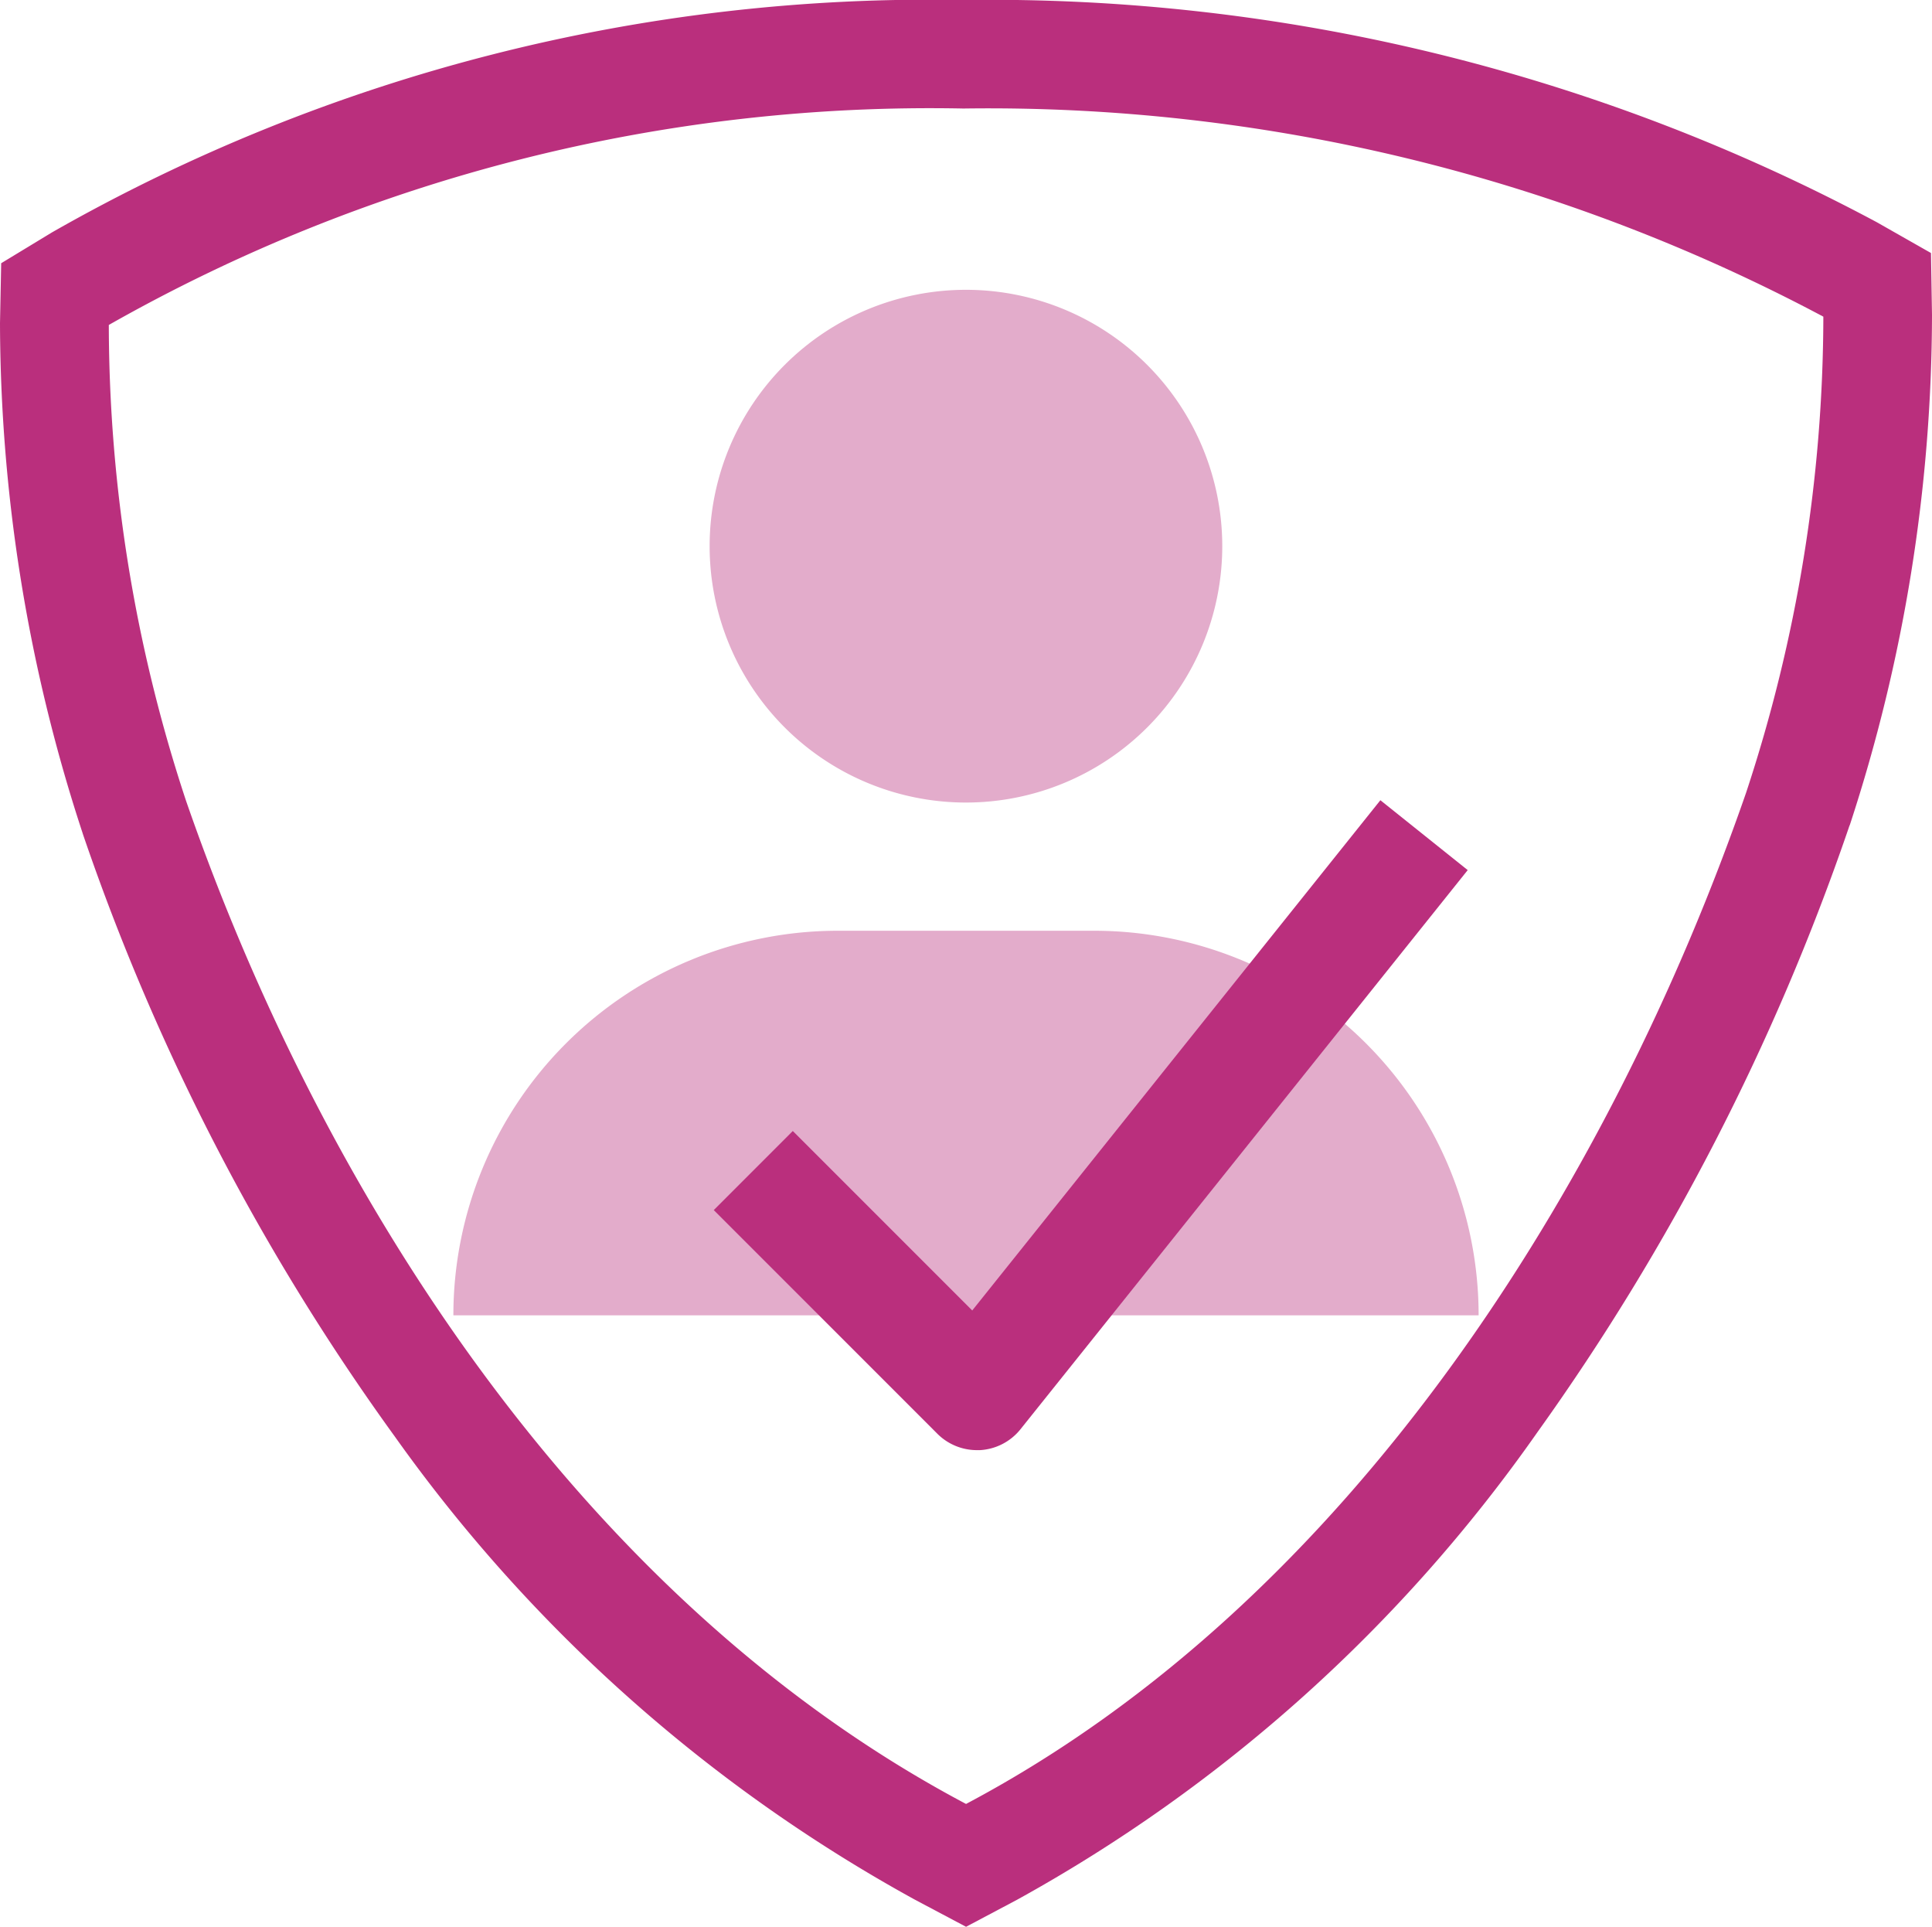
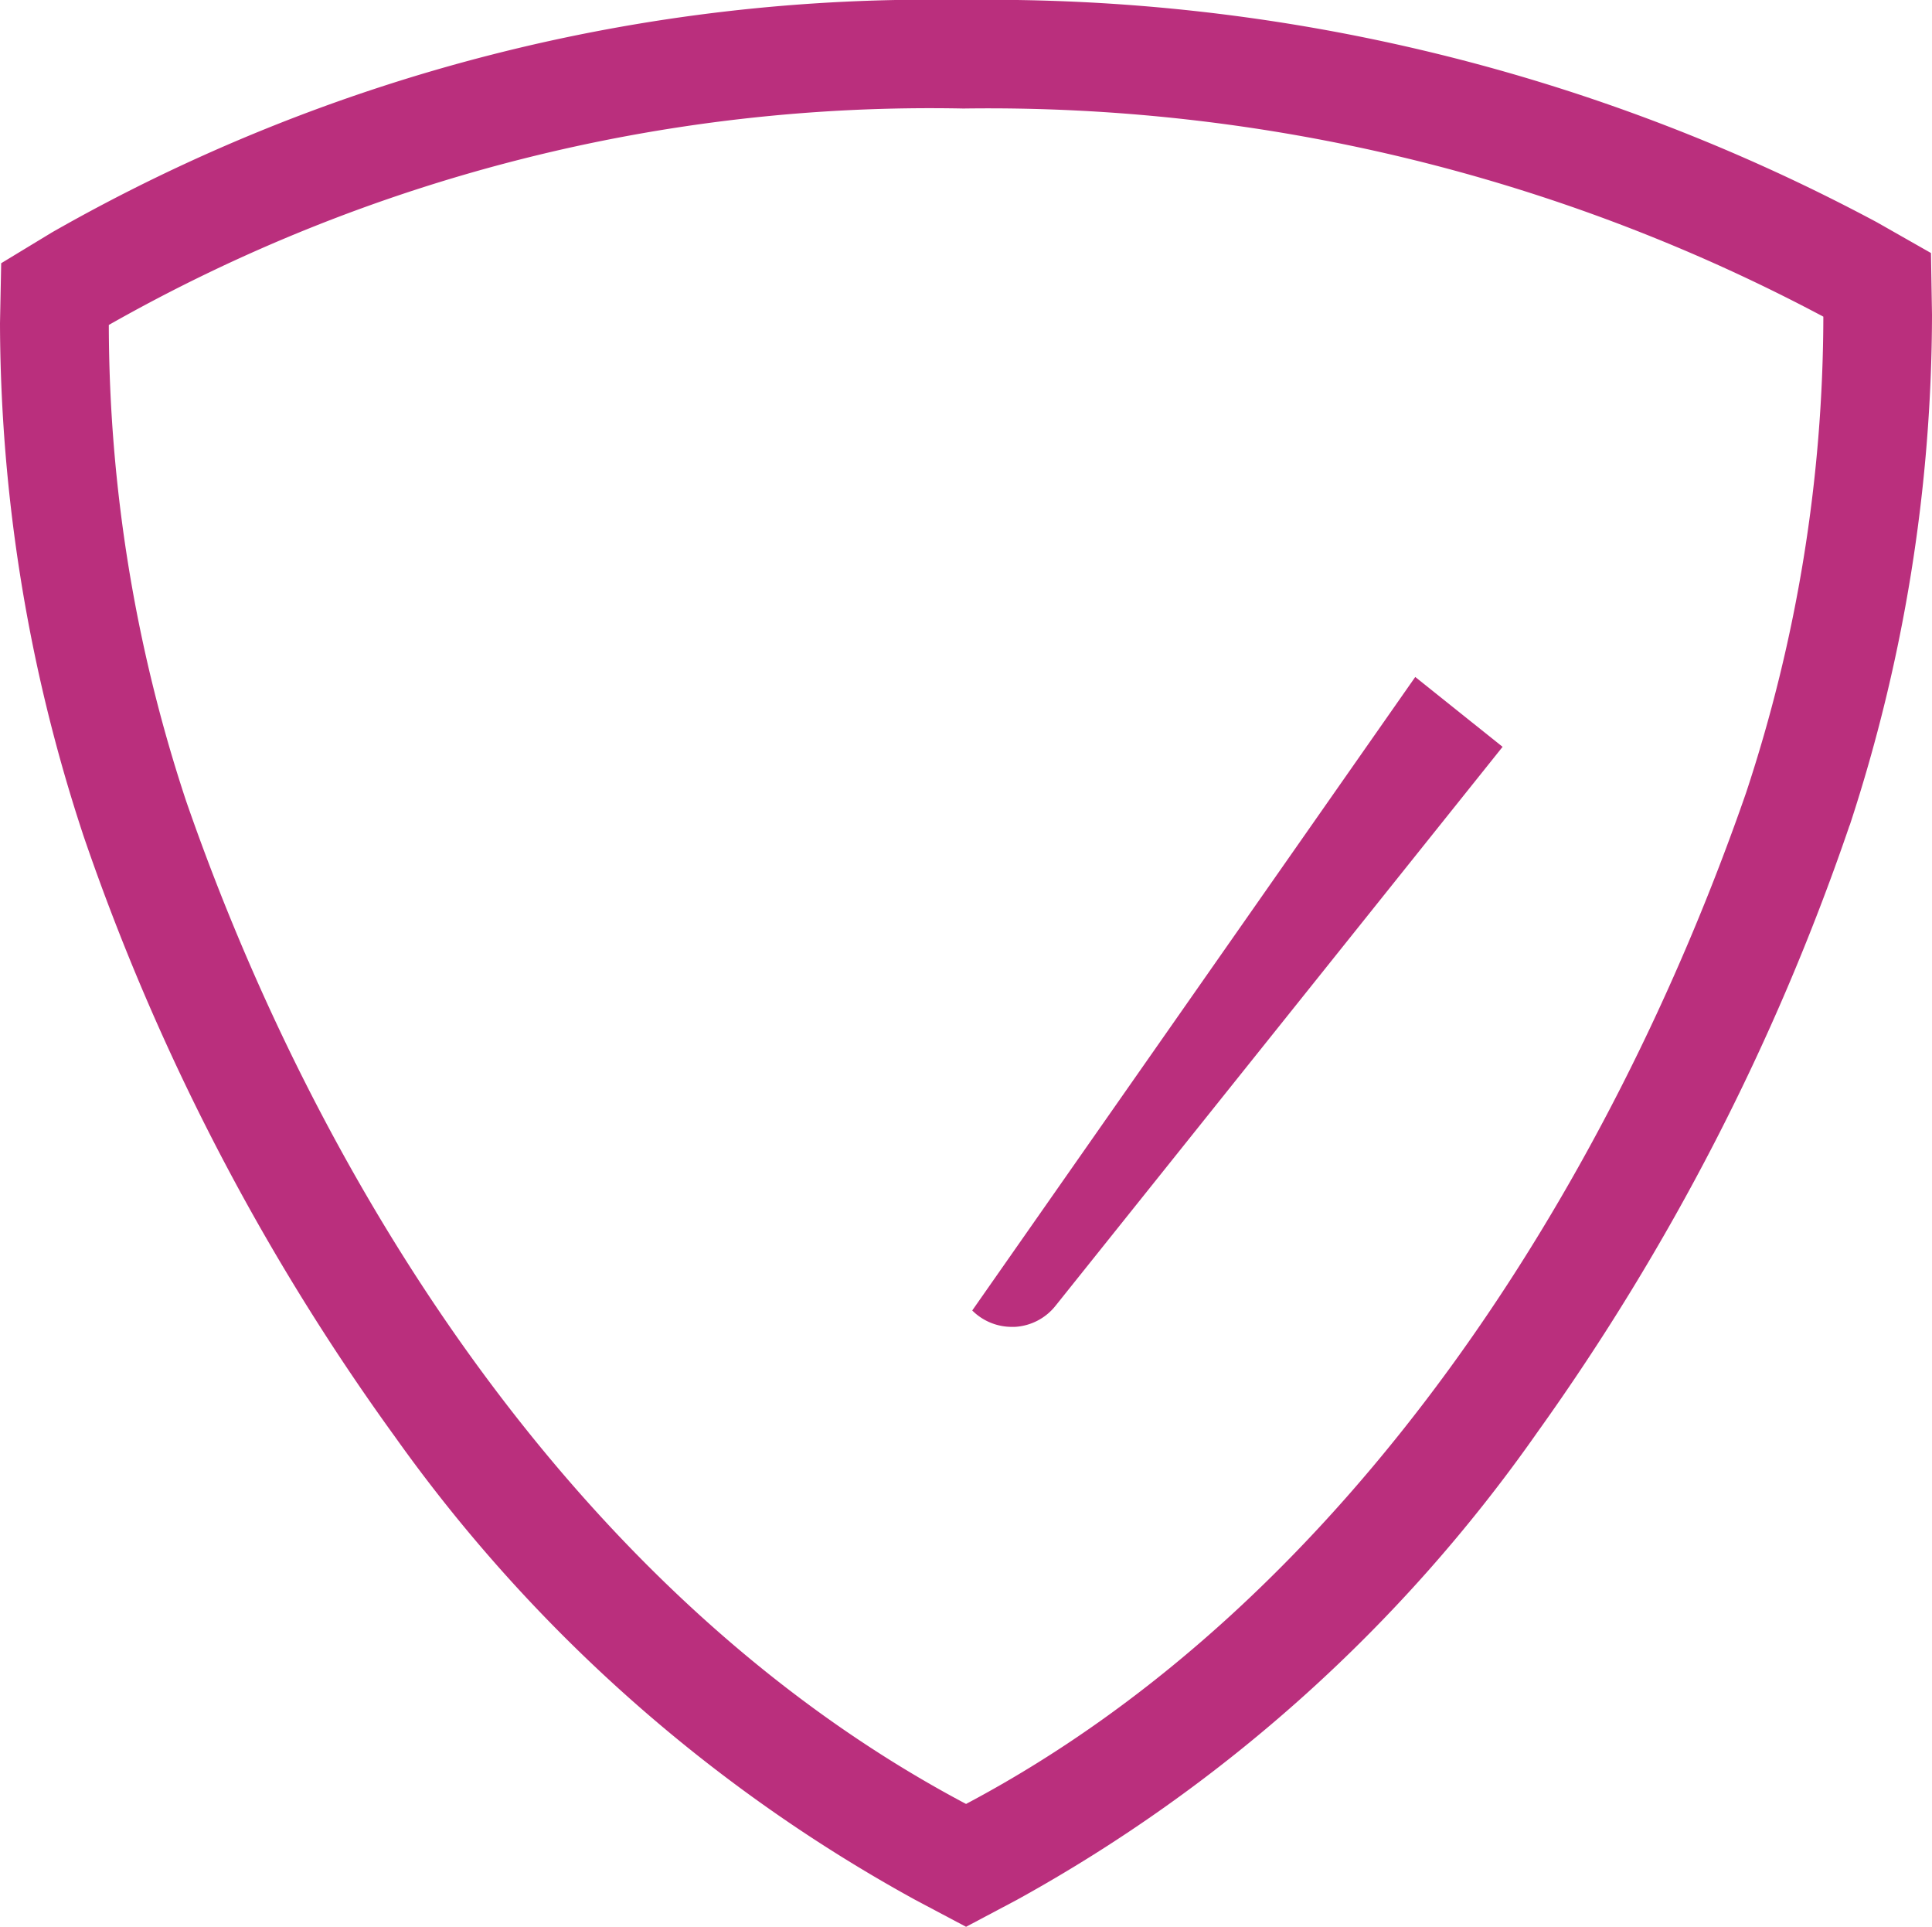
<svg xmlns="http://www.w3.org/2000/svg" version="1.1" x="0px" y="0px" viewBox="0 0 37.5 37.391">
  <defs>
    <style type="text/css">.a{fill:#e3accb;}.b{fill:#ba2f7d;}</style>
  </defs>
  <title>authenticate-icon-pink</title>
-   <path class="a" d="M18.75,15.574A4.975,4.975,0,1,0,13.774,10.6,4.975,4.975,0,0,0,18.75,15.574Zm2.488,2.488H16.262A7.463,7.463,0,0,0,8.8,25.525H28.7A7.463,7.463,0,0,0,21.238,18.062Z" />
-   <path class="b" d="M18.871,25.431l-3.483-3.483-1.534,1.535,4.34,4.34a1.086,1.086,0,0,0,.767.318l.06,0a1.085,1.085,0,0,0,.787-.406l8.68-10.85-1.695-1.356Z" />
+   <path class="b" d="M18.871,25.431a1.086,1.086,0,0,0,.767.318l.06,0a1.085,1.085,0,0,0,.787-.406l8.68-10.85-1.695-1.356Z" />
  <path class="b" d="M18.7,2.106A34.5,34.5,0,0,1,35.391,6.145a29.561,29.561,0,0,1-1.5,9.24c-2.627,7.573-7.663,15.663-15.14,19.622C11.274,31.049,6.237,23.118,3.612,15.543a29.5,29.5,0,0,1-1.5-9.237A32.307,32.307,0,0,1,18.7,2.106M18.7,0A34.389,34.389,0,0,0,1.012,4.508l-.989.6L0,6.271A31.863,31.863,0,0,0,1.6,16.157l.012.038.013.038A44.345,44.345,0,0,0,7.666,27.881a30.228,30.228,0,0,0,10.1,8.988l.985.522.985-.522a30.031,30.031,0,0,0,10.106-9.077,45.413,45.413,0,0,0,6.038-11.716l.013-.039L35.908,16A31.893,31.893,0,0,0,37.5,6.11l-.02-1.2L36.43,4.313A36.486,36.486,0,0,0,18.7,0Z" />
</svg>